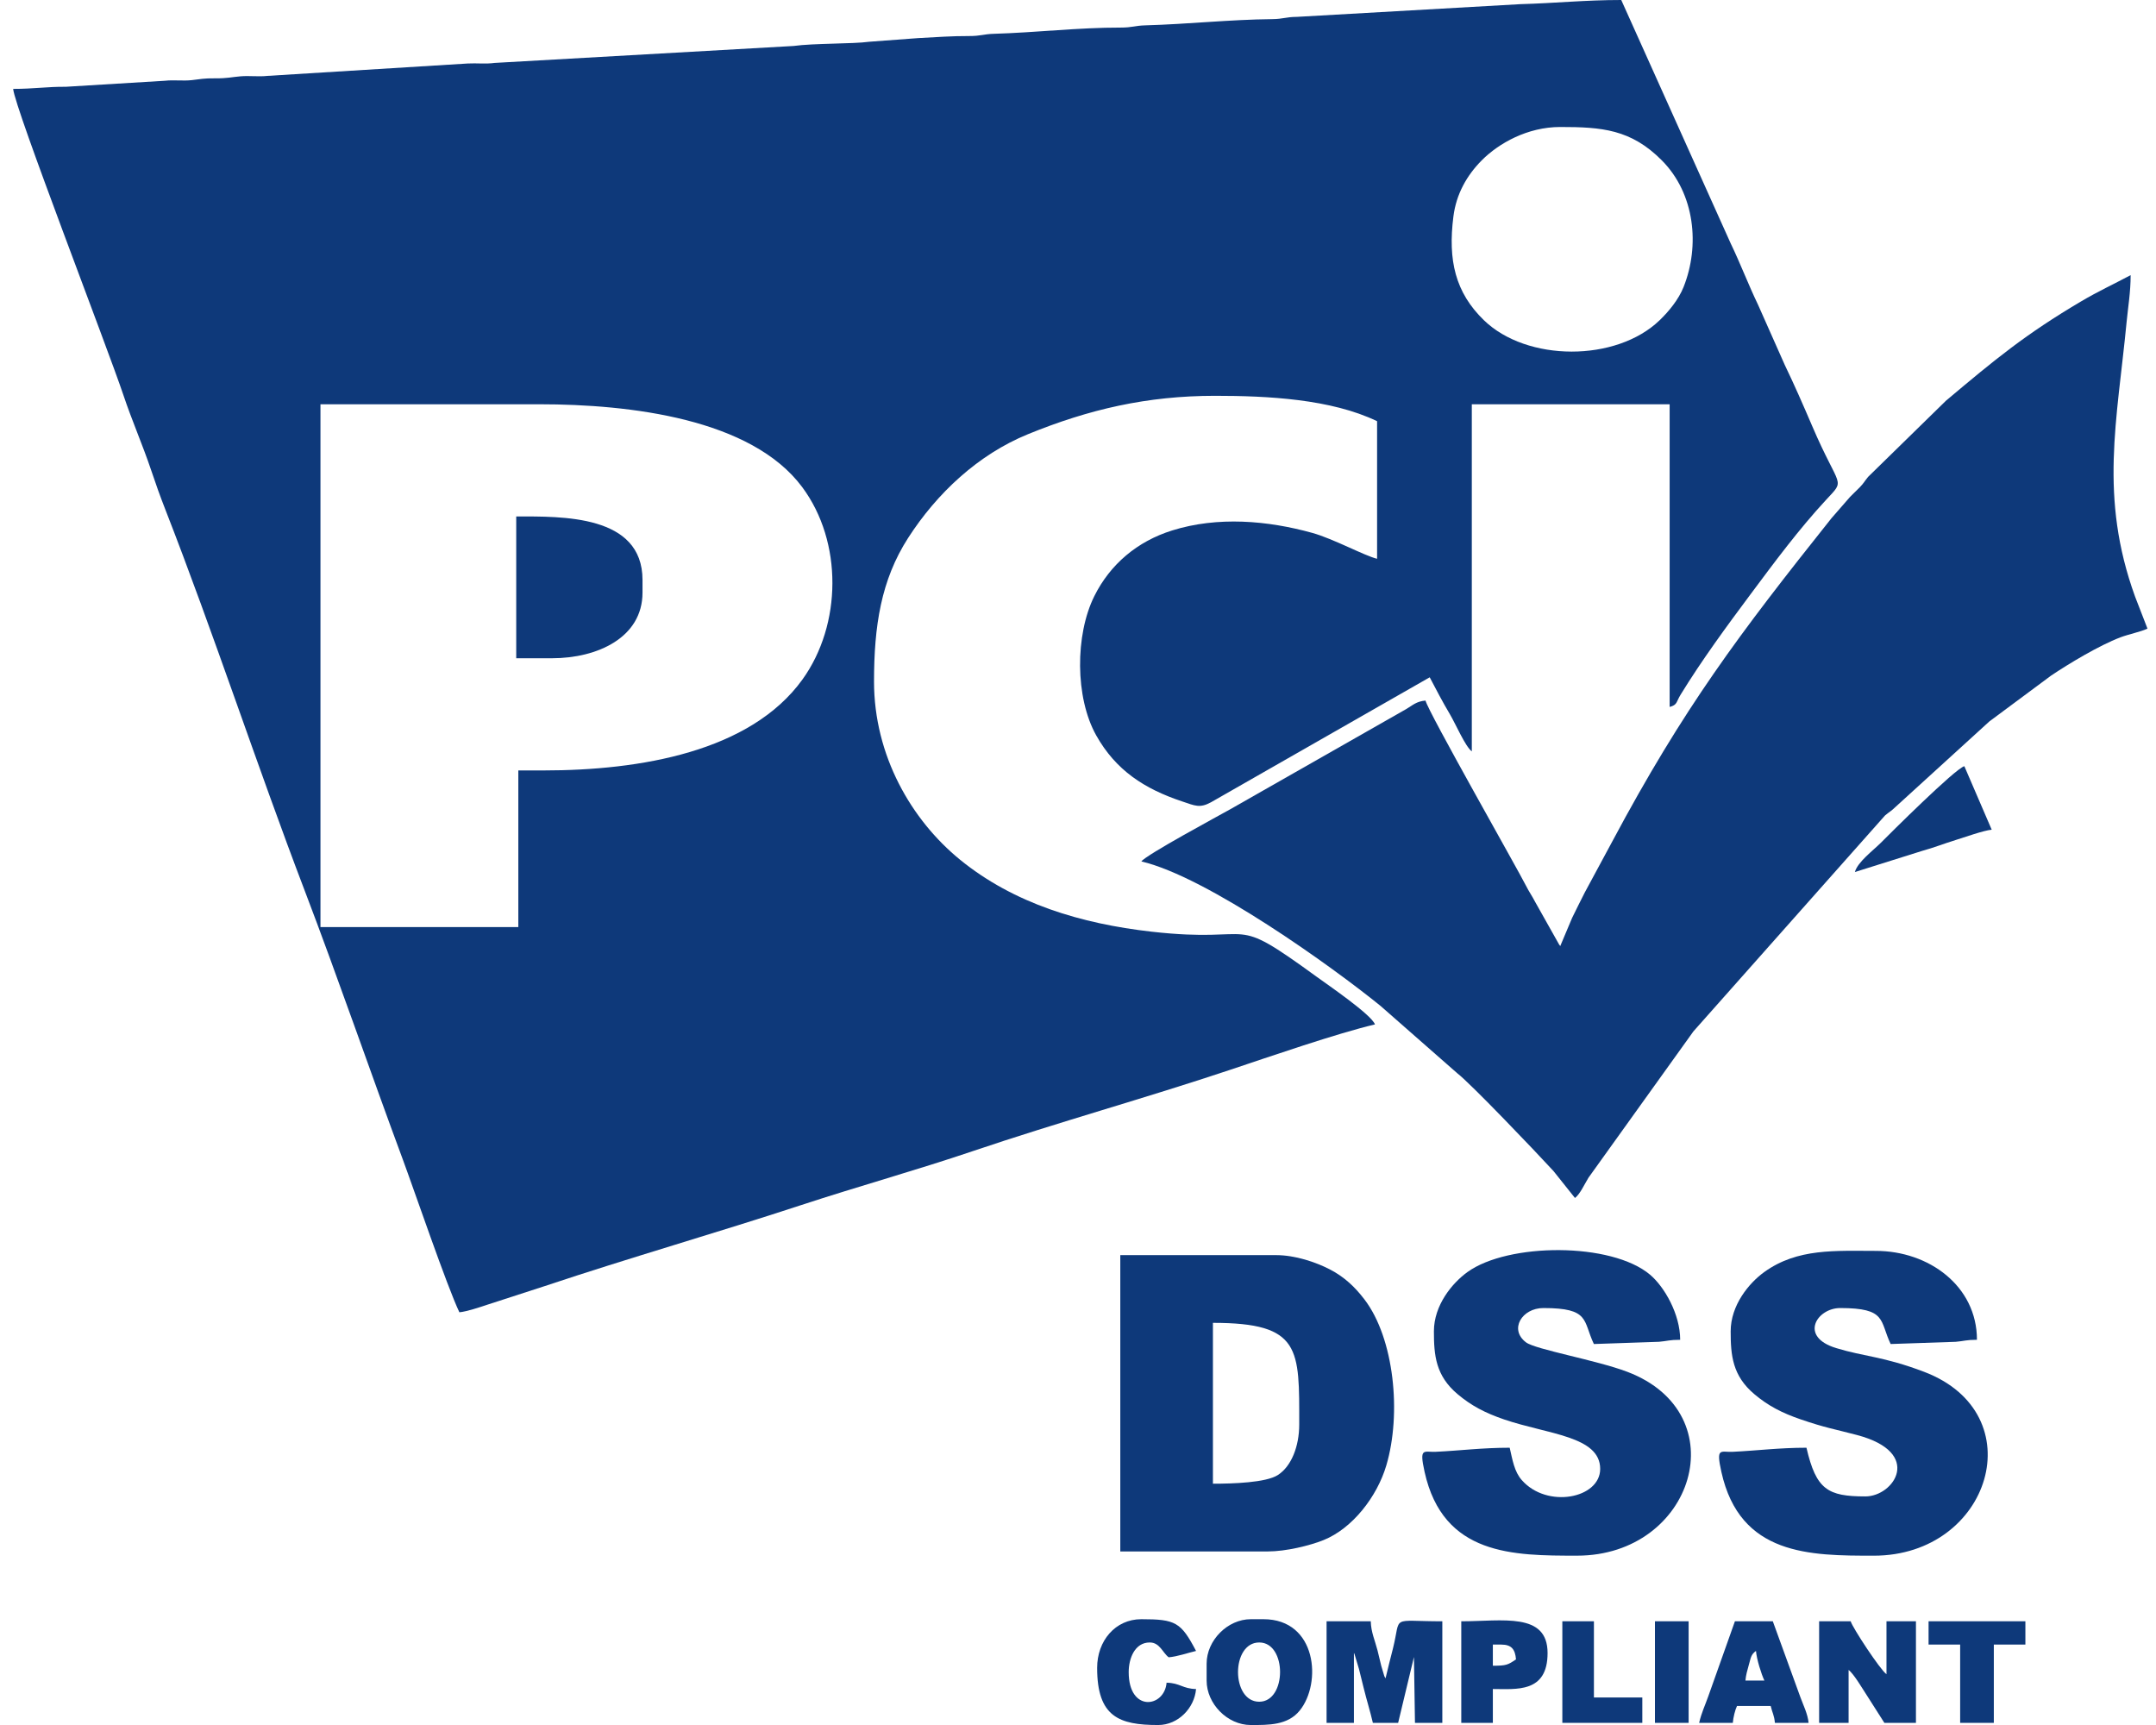
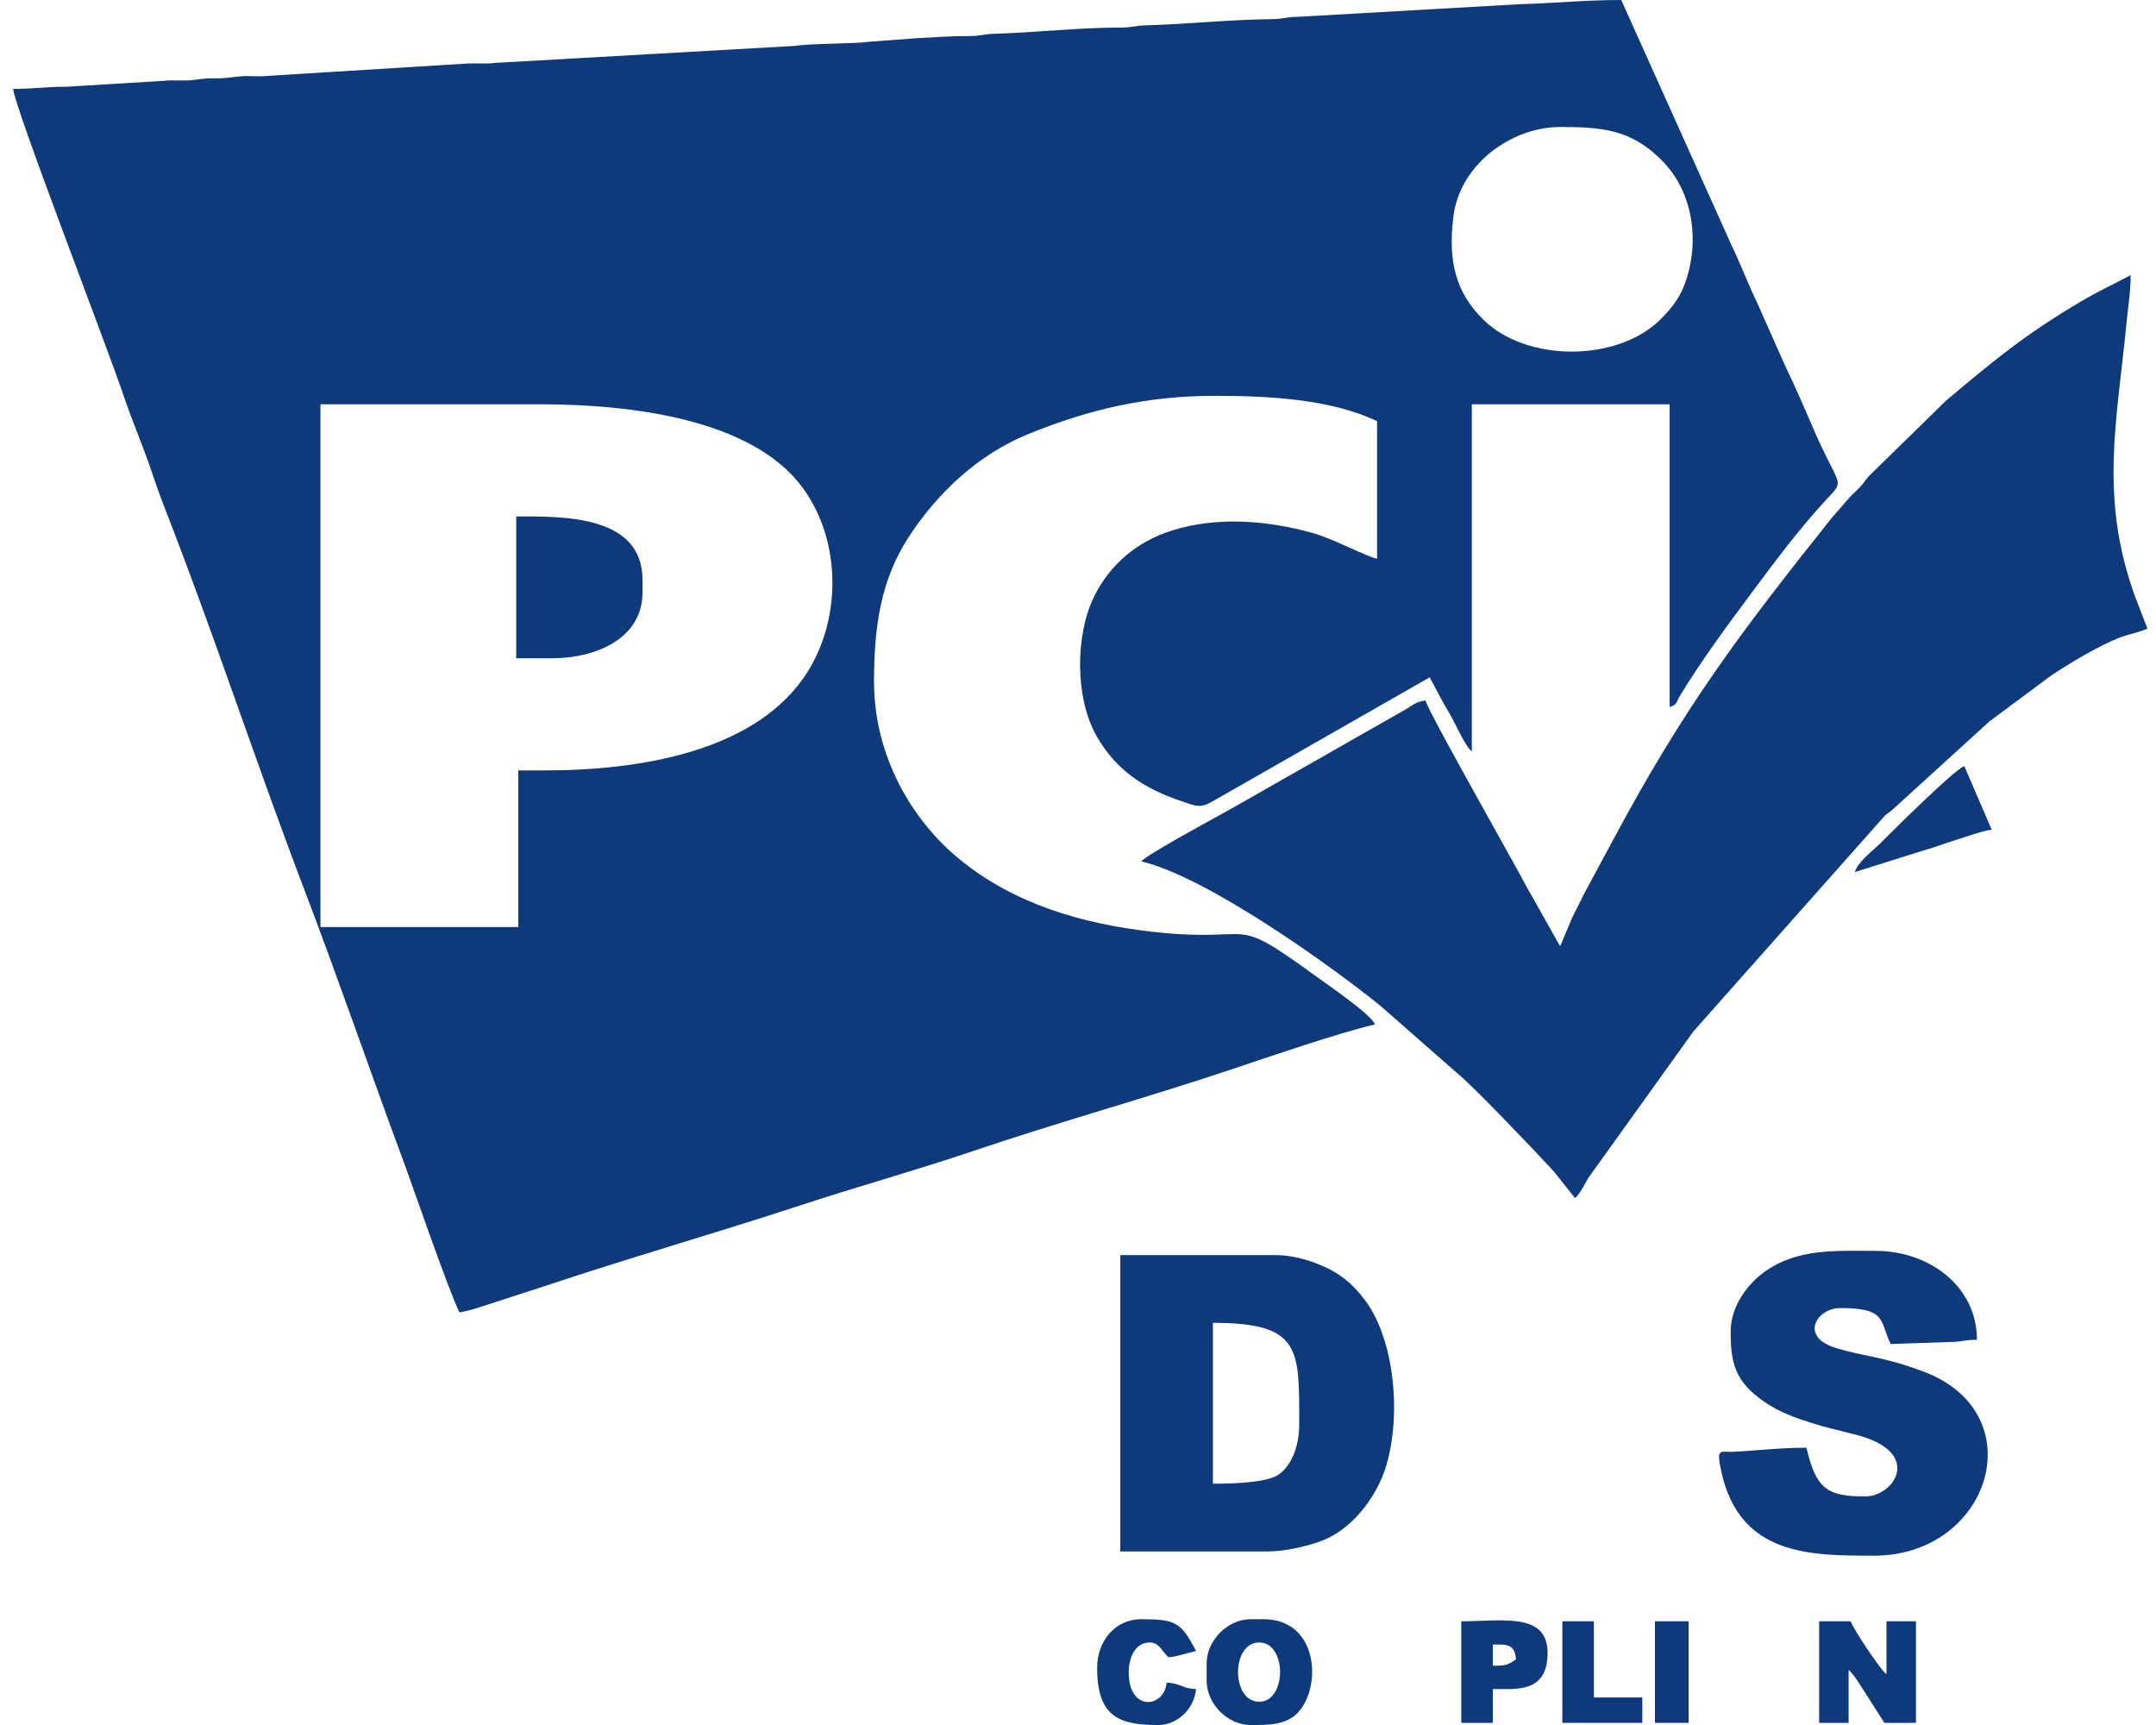
<svg xmlns="http://www.w3.org/2000/svg" width="105" height="84" viewBox="0 0 105 84" fill="none">
  <path fill-rule="evenodd" clip-rule="evenodd" d="M26.473 37.517H25.243V45.144H15.607V19.686H26.268C30.7 19.686 36.592 20.392 39.068 23.719C41.052 26.386 41.002 30.419 39.082 33.086C36.545 36.609 31.167 37.517 26.473 37.517L26.473 37.517ZM75.984 6.184C78.004 6.184 79.426 6.293 80.931 7.807C82.548 9.432 82.795 11.967 81.992 13.977C81.746 14.595 81.269 15.167 80.83 15.591C78.708 17.64 74.358 17.623 72.266 15.591C70.875 14.241 70.51 12.675 70.783 10.54C70.921 9.454 71.43 8.546 72.165 7.806C72.989 6.978 74.388 6.184 75.984 6.184L75.984 6.184ZM0.641 4.329C0.718 5.262 5.22 16.884 6.009 19.236C6.434 20.504 6.943 21.651 7.369 22.919C7.593 23.589 7.799 24.163 8.051 24.809C10.404 30.834 12.512 37.274 14.831 43.348C16.481 47.672 18.012 52.136 19.619 56.466C20.154 57.907 21.768 62.635 22.372 63.902C22.719 63.873 23.389 63.649 23.745 63.53L26.535 62.625C30.676 61.241 34.87 60.045 39.016 58.683C41.846 57.754 44.597 56.995 47.372 56.056C51.542 54.645 55.75 53.486 59.93 52.089C61.831 51.454 65.132 50.314 66.963 49.885C66.792 49.408 64.64 47.94 64.137 47.574C59.755 44.387 61.417 45.974 56.079 45.368C52.655 44.98 49.374 43.999 46.753 41.862C44.392 39.936 42.566 36.801 42.566 33.188C42.566 30.486 42.906 28.25 44.225 26.198C45.625 24.023 47.633 22.135 50.064 21.143C53.038 19.929 55.869 19.274 59.173 19.274C61.737 19.274 64.825 19.43 67.066 20.511V27.21C66.465 27.069 64.94 26.236 63.911 25.95C61.735 25.346 59.304 25.136 57.084 25.831C55.388 26.362 54.068 27.475 53.294 29.03C52.357 30.913 52.352 33.967 53.387 35.81C54.34 37.508 55.73 38.412 57.57 39.025C58.2 39.235 58.425 39.365 58.972 39.07L69.629 32.982C69.951 33.594 70.244 34.162 70.61 34.777C70.878 35.226 71.364 36.357 71.679 36.589V19.686H81.314V34.425C81.698 34.322 81.622 34.194 81.848 33.827C82.886 32.137 84.085 30.505 85.269 28.918C86.43 27.36 87.611 25.768 88.925 24.349C89.912 23.281 89.596 23.876 88.256 20.746C87.815 19.718 87.399 18.764 86.917 17.763L85.62 14.842C85.15 13.868 84.757 12.826 84.287 11.853L78.957 0C77.202 0 75.736 0.156 74.033 0.203L63.167 0.821C62.596 0.826 62.515 0.926 61.944 0.932C59.895 0.952 57.842 1.177 55.787 1.234C55.261 1.248 55.158 1.344 54.563 1.343C52.567 1.338 50.403 1.588 48.406 1.646C47.879 1.661 47.778 1.757 47.182 1.755C46.366 1.752 45.589 1.808 44.719 1.855L42.333 2.033C41.53 2.144 39.648 2.101 38.643 2.239L24.087 3.064C23.65 3.124 23.219 3.068 22.782 3.092L13.029 3.695C12.595 3.744 12.152 3.68 11.717 3.716C11.274 3.753 11.071 3.82 10.481 3.814C9.939 3.807 9.727 3.858 9.339 3.902C8.908 3.95 8.467 3.883 8.036 3.932L3.203 4.226C2.333 4.216 1.625 4.329 0.641 4.329L0.641 4.329Z" fill="#0E397A" />
  <path fill-rule="evenodd" clip-rule="evenodd" d="M75.985 46.071C75.969 46.052 75.947 45.996 75.941 46.012L74.756 43.905C74.599 43.6 74.483 43.458 74.31 43.116C73.882 42.268 69.55 34.658 69.424 34.115C68.976 34.152 68.791 34.349 68.496 34.522L59.923 39.403C59.361 39.719 55.823 41.622 55.586 41.948C58.792 42.699 64.895 47.082 67.24 48.989L70.962 52.255C71.617 52.757 74.731 56.018 75.653 57.02L76.703 58.336C76.945 58.157 77.167 57.667 77.361 57.349L82.472 50.223L91.802 39.711C92.027 39.521 92.084 39.516 92.312 39.296L96.883 35.132L99.89 32.899C100.766 32.312 102.219 31.436 103.265 31.036C103.651 30.889 104.272 30.762 104.585 30.611L103.981 29.053C102.22 24.196 103.109 20.48 103.569 15.675C103.64 14.941 103.765 14.232 103.765 13.398C102.934 13.841 102.179 14.187 101.348 14.679C98.644 16.277 97.18 17.487 94.774 19.51L90.981 23.22C90.793 23.447 90.788 23.505 90.569 23.733C90.394 23.915 90.278 24.011 90.103 24.193L89.194 25.236C84.689 30.891 82.001 34.456 78.514 40.987L77.181 43.459C76.958 43.912 76.781 44.241 76.565 44.695L75.985 46.071L75.985 46.071Z" fill="#0E397A" />
  <path fill-rule="evenodd" clip-rule="evenodd" d="M59.071 72.25V64.417C63.38 64.417 63.274 65.684 63.274 69.365C63.274 70.436 62.89 71.403 62.236 71.826C61.655 72.201 60.039 72.25 59.071 72.25V72.25ZM54.56 75.549H61.736C62.626 75.549 63.79 75.265 64.464 74.993C65.867 74.426 67.065 72.882 67.515 71.362C68.265 68.832 67.897 65.174 66.454 63.281C65.995 62.679 65.475 62.177 64.745 61.804C64.089 61.467 63.084 61.119 62.146 61.119H54.56V75.549Z" fill="#0E397A" />
  <path fill-rule="evenodd" clip-rule="evenodd" d="M84.286 64.83C84.286 65.992 84.368 66.99 85.443 67.893C86.113 68.456 86.779 68.804 87.707 69.121C88.903 69.53 89.316 69.583 90.438 69.879C93.685 70.735 92.239 72.869 90.847 72.869C89.014 72.869 88.45 72.54 87.977 70.498C86.647 70.498 85.564 70.641 84.38 70.697C83.796 70.724 83.562 70.455 83.833 71.674C84.736 75.752 88.149 75.755 91.257 75.755C96.95 75.755 99.08 68.841 93.704 66.801C91.708 66.044 90.813 66.07 89.421 65.645C87.59 65.087 88.498 63.696 89.617 63.696C91.896 63.696 91.533 64.308 92.077 65.448L95.249 65.34C95.656 65.306 95.746 65.242 96.28 65.242C96.28 62.619 93.93 60.913 91.359 60.913C89.396 60.913 87.541 60.776 85.924 61.941C85.178 62.478 84.286 63.556 84.286 64.83Z" fill="#0E397A" />
-   <path fill-rule="evenodd" clip-rule="evenodd" d="M69.833 64.829C69.833 65.992 69.915 66.989 70.99 67.892C71.66 68.455 72.326 68.803 73.253 69.121C75.379 69.847 77.931 69.93 77.931 71.529C77.931 72.968 75.344 73.478 74.111 72.072C73.747 71.658 73.662 71.094 73.524 70.498C72.194 70.498 71.11 70.64 69.927 70.696C69.342 70.724 69.109 70.455 69.379 71.674C70.283 75.751 73.695 75.754 76.804 75.754C82.496 75.754 84.626 68.841 79.251 66.801C77.751 66.231 74.785 65.716 74.321 65.368C73.48 64.737 74.124 63.696 75.164 63.696C77.443 63.696 77.08 64.307 77.624 65.448L80.796 65.339C81.203 65.305 81.292 65.242 81.827 65.242C81.827 63.997 81.061 62.665 80.363 62.075C78.48 60.481 73.451 60.515 71.471 61.94C70.725 62.477 69.833 63.556 69.833 64.829Z" fill="#0E397A" />
  <path fill-rule="evenodd" clip-rule="evenodd" d="M25.141 32.054H26.883C29.096 32.054 31.291 31.045 31.291 28.859V28.241C31.291 25.055 27.371 25.149 25.141 25.149V32.054V32.054Z" fill="#0E397A" />
-   <path fill-rule="evenodd" clip-rule="evenodd" d="M64.606 83.897H65.938V80.496C65.952 80.517 65.967 80.528 65.972 80.565L66.185 81.278C66.267 81.619 66.326 81.847 66.41 82.186C66.568 82.827 66.722 83.3 66.861 83.897H68.091L68.861 80.689L68.911 83.897H70.243V78.95C67.673 78.95 68.247 78.629 67.845 80.248C67.711 80.785 67.592 81.232 67.476 81.733C67.462 81.711 67.446 81.649 67.442 81.663C67.437 81.678 67.416 81.609 67.41 81.593L67.268 81.116C67.209 80.871 67.142 80.583 67.088 80.371C66.965 79.89 66.77 79.477 66.758 78.95H64.606V83.897H64.606Z" fill="#0E397A" />
  <path fill-rule="evenodd" clip-rule="evenodd" d="M88.594 83.897H90.029V81.32C90.284 81.508 90.714 82.249 90.931 82.577L91.772 83.897H93.309V78.949H91.874V81.526C91.578 81.327 90.212 79.252 90.131 78.949H88.594V83.897Z" fill="#0E397A" />
  <path fill-rule="evenodd" clip-rule="evenodd" d="M61.326 82.867C59.949 82.867 59.949 79.981 61.326 79.981C62.685 79.981 62.673 82.867 61.326 82.867ZM58.764 81.012V81.837C58.764 82.959 59.768 84.001 60.916 84.001C61.788 84.001 62.711 84.016 63.295 83.3C64.384 81.965 64.138 78.848 61.531 78.848H60.916C59.784 78.848 58.764 79.879 58.764 81.012Z" fill="#0E397A" />
-   <path fill-rule="evenodd" clip-rule="evenodd" d="M85.518 80.392C85.552 80.803 85.782 81.53 85.928 81.835H85.005C85.027 81.572 85.096 81.335 85.17 81.073C85.273 80.711 85.274 80.572 85.518 80.392ZM82.75 83.897H84.39C84.413 83.622 84.501 83.268 84.595 83.072H86.235C86.312 83.405 86.409 83.524 86.44 83.897H88.08C88.045 83.472 87.812 83.008 87.682 82.648L86.338 78.949H84.493L83.198 82.595C83.027 83.079 82.866 83.397 82.75 83.897Z" fill="#0E397A" />
  <path fill-rule="evenodd" clip-rule="evenodd" d="M72.704 81.114V80.084H73.114C73.622 80.084 73.791 80.325 73.831 80.805C73.434 81.073 73.363 81.114 72.704 81.114V81.114ZM71.166 83.897H72.704V82.248C73.843 82.248 75.369 82.452 75.369 80.496C75.369 78.49 73.162 78.95 71.166 78.95V83.897H71.166Z" fill="#0E397A" />
  <path fill-rule="evenodd" clip-rule="evenodd" d="M53.432 81.218C53.432 83.601 54.501 84.001 56.404 84.001C57.388 84.001 58.174 83.164 58.249 82.249C57.593 82.234 57.471 81.954 56.814 81.94C56.714 83.156 54.969 83.4 54.969 81.424C54.969 80.763 55.262 79.981 55.994 79.981C56.487 79.981 56.623 80.487 56.917 80.703C57.339 80.668 57.845 80.489 58.249 80.394C57.514 78.996 57.256 78.848 55.584 78.848C54.321 78.848 53.432 79.895 53.432 81.218Z" fill="#0E397A" />
  <path fill-rule="evenodd" clip-rule="evenodd" d="M90.336 42.464L93.616 41.433C94.192 41.275 94.674 41.08 95.243 40.905C95.64 40.783 96.615 40.435 96.999 40.403L95.666 37.31C95.215 37.432 92.025 40.611 91.592 41.047C91.23 41.411 90.465 41.977 90.336 42.464L90.336 42.464Z" fill="#0E397A" />
-   <path fill-rule="evenodd" clip-rule="evenodd" d="M93.924 80.083H95.462V83.896H97.102V80.083H98.639V78.949H93.924V80.083Z" fill="#0E397A" />
  <path fill-rule="evenodd" clip-rule="evenodd" d="M76.088 83.896H79.983V82.66H77.626V78.949H76.088V83.896Z" fill="#0E397A" />
  <path fill-rule="evenodd" clip-rule="evenodd" d="M80.598 83.896H82.238V78.949H80.598V83.896Z" fill="#0E397A" />
</svg>